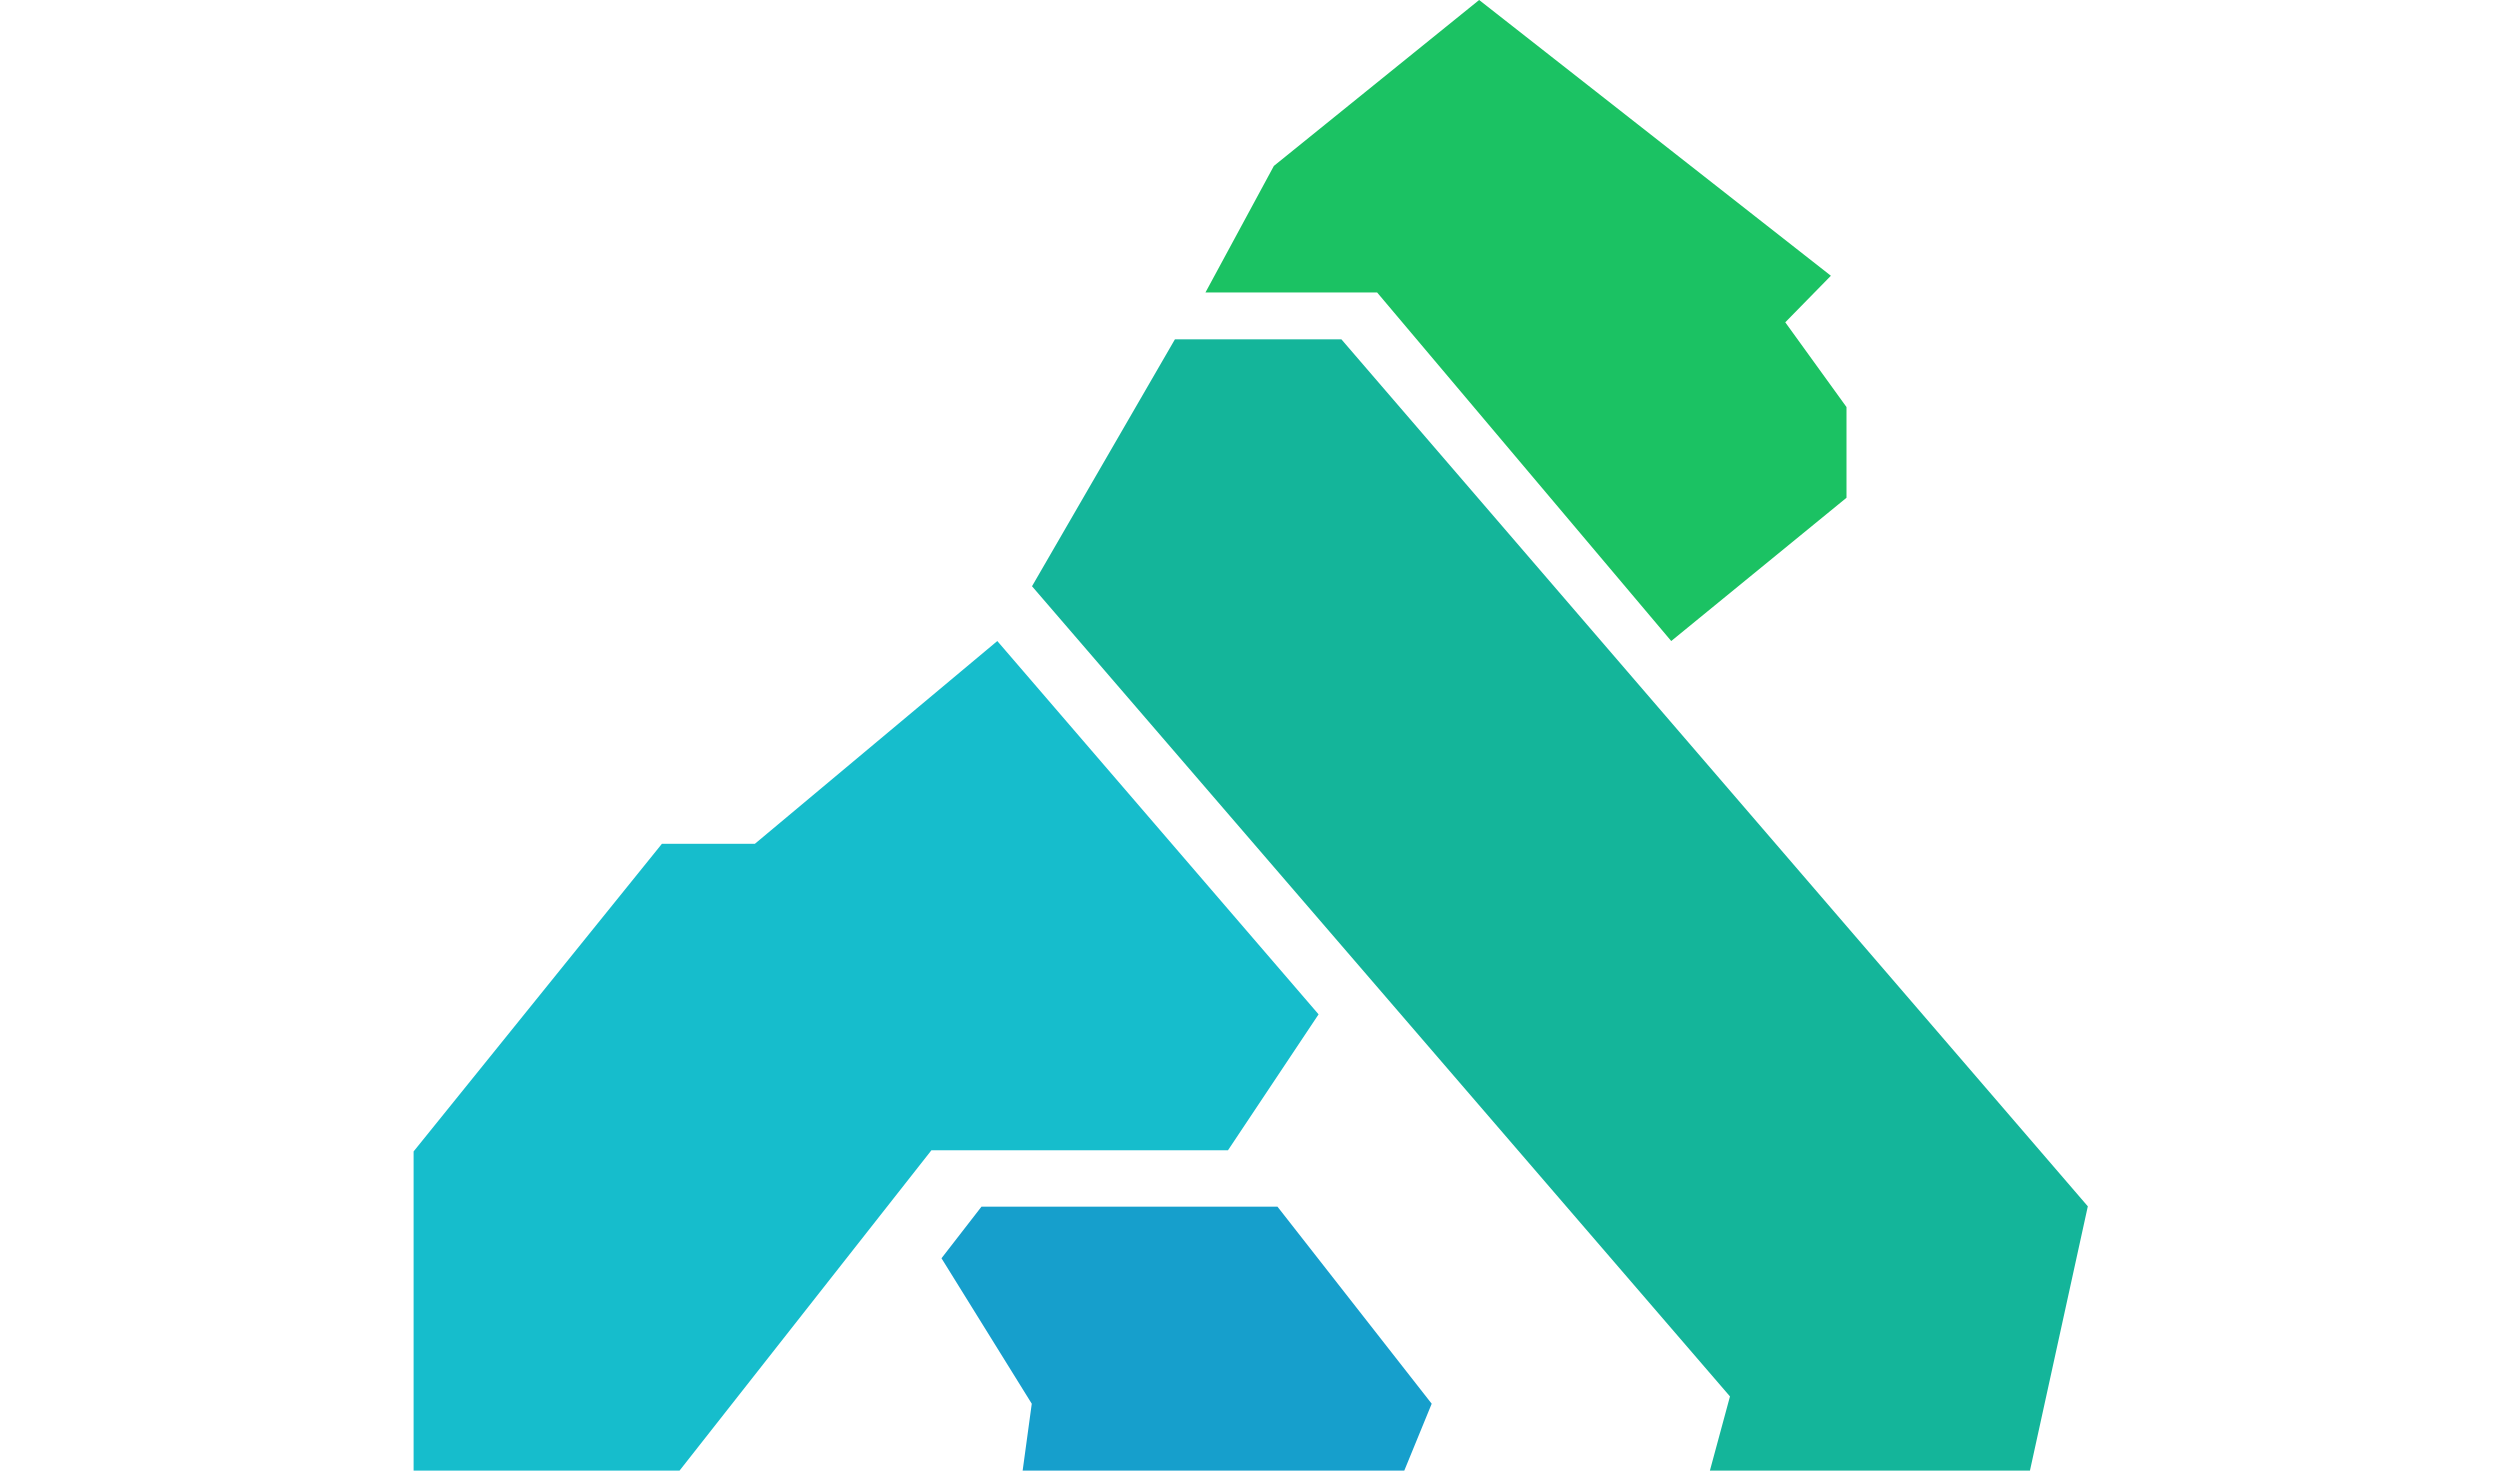
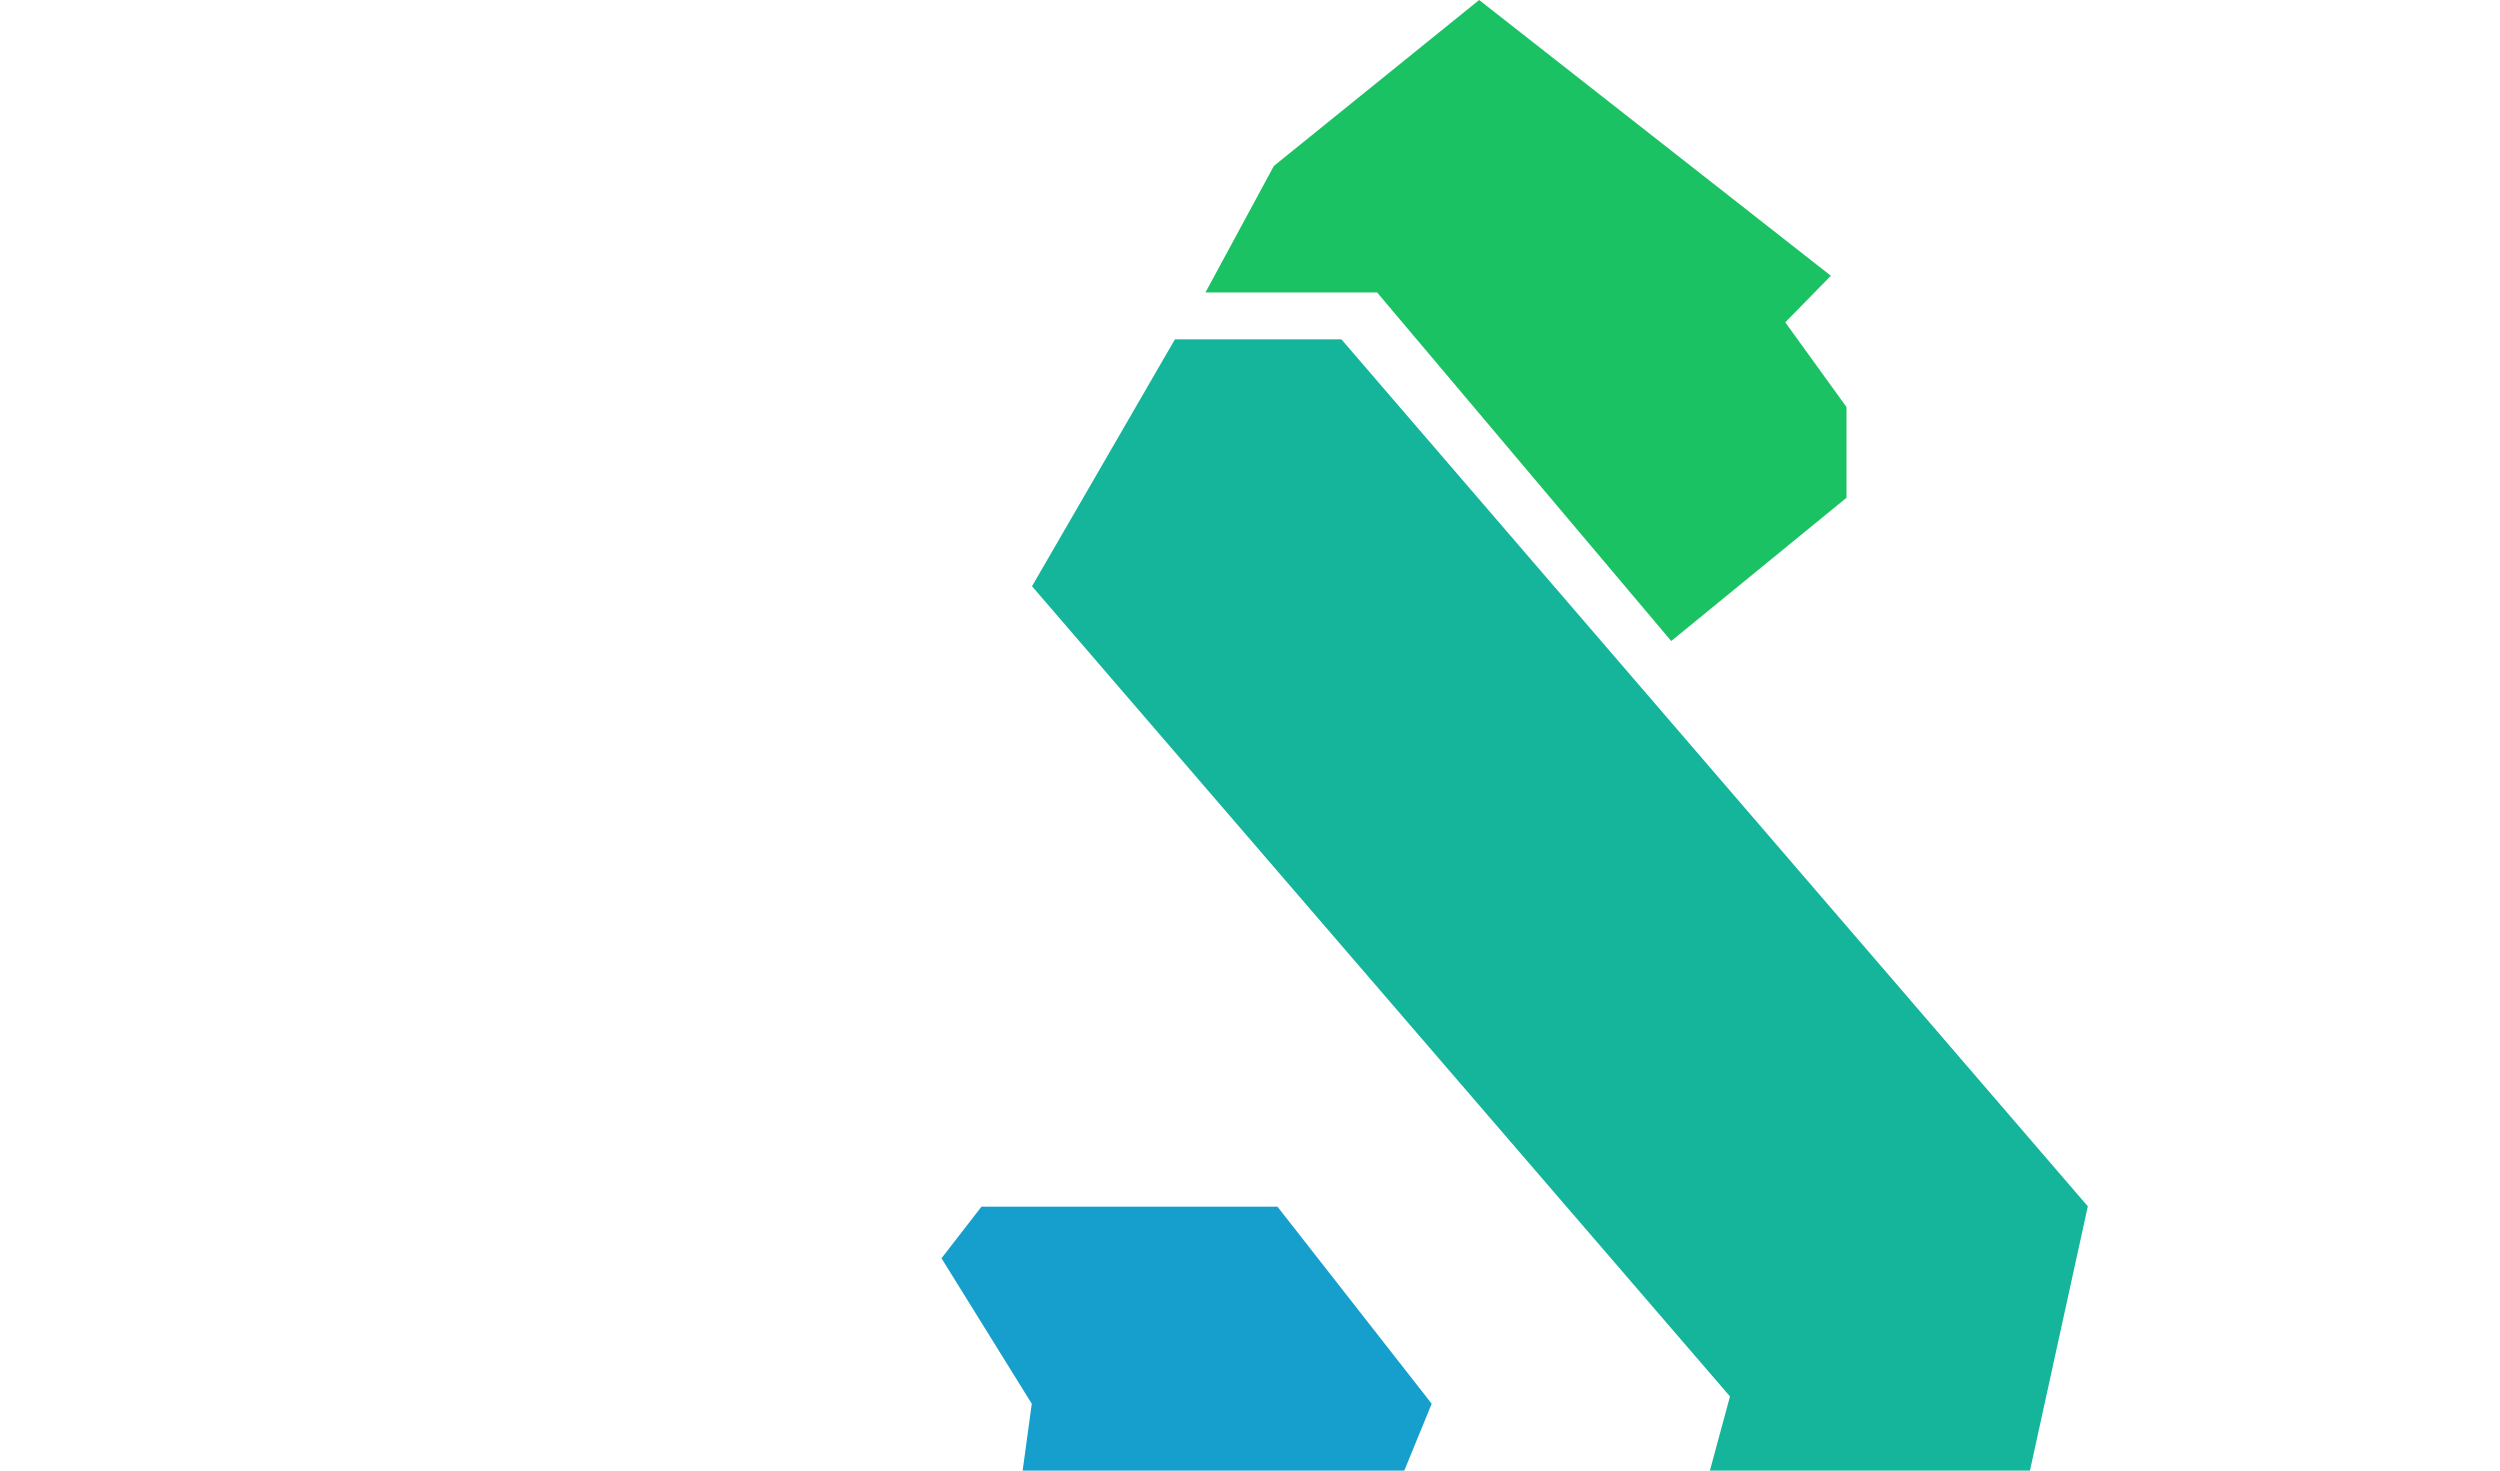
<svg xmlns="http://www.w3.org/2000/svg" width="102" height="60" viewBox="0 0 102 60" fill="none">
-   <path d="M38.413 51.337L40.045 49.231H52.12L58.413 57.272L57.295 60H41.724L42.096 57.272L38.413 51.337Z" fill="#169FCC" />
+   <path d="M38.413 51.337L40.045 49.231H52.12L58.413 57.272L57.295 60H41.724L42.096 57.272Z" fill="#169FCC" />
  <path d="M42.106 23.919L47.936 13.846H54.73L85.183 49.218L82.822 60H69.764L70.583 56.974L42.106 23.919Z" fill="#14B59A" />
  <path d="M49.183 11.932L51.974 6.77L60.349 0L74.7 11.251L72.839 13.15L75.337 16.608V20.309L68.186 26.154L56.186 11.932H49.183Z" fill="#1BC263" />
-   <path d="M27.006 34.427H30.799L40.69 26.154L53.798 41.385L50.101 46.932H38.001L27.726 60H16.875V46.979L27.006 34.427Z" fill="#16BDCC" />
</svg>